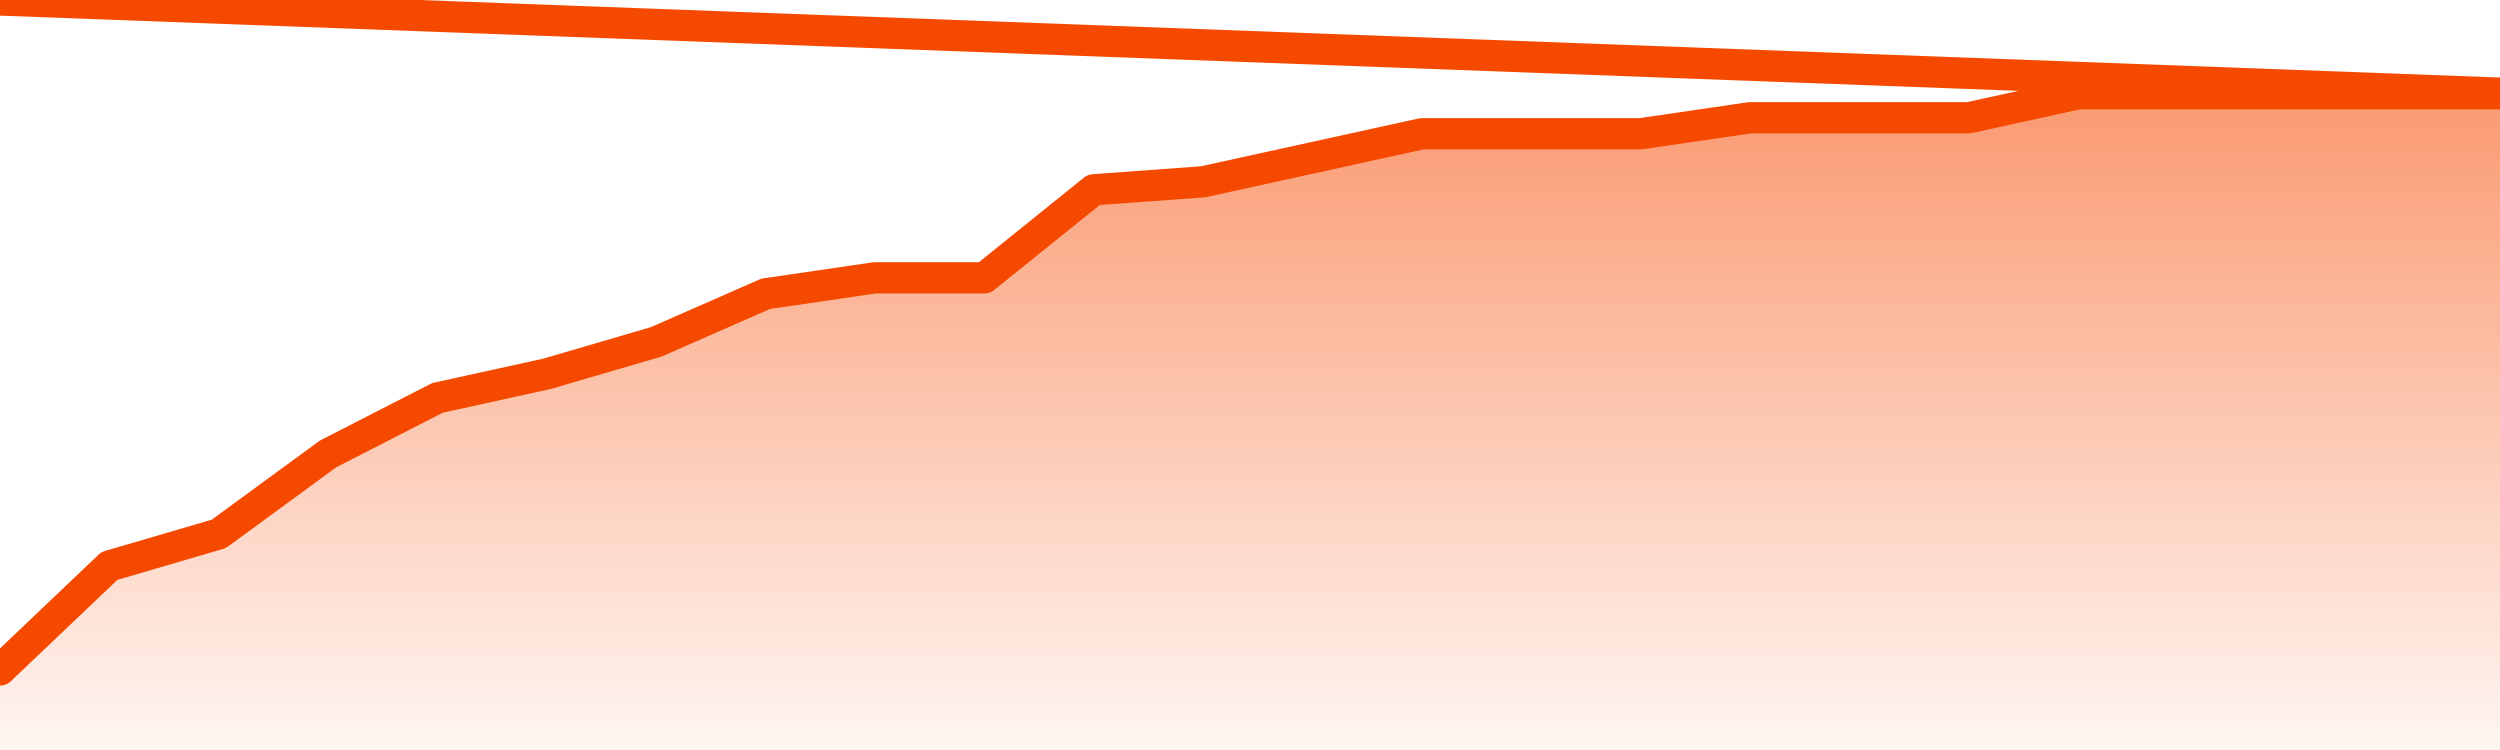
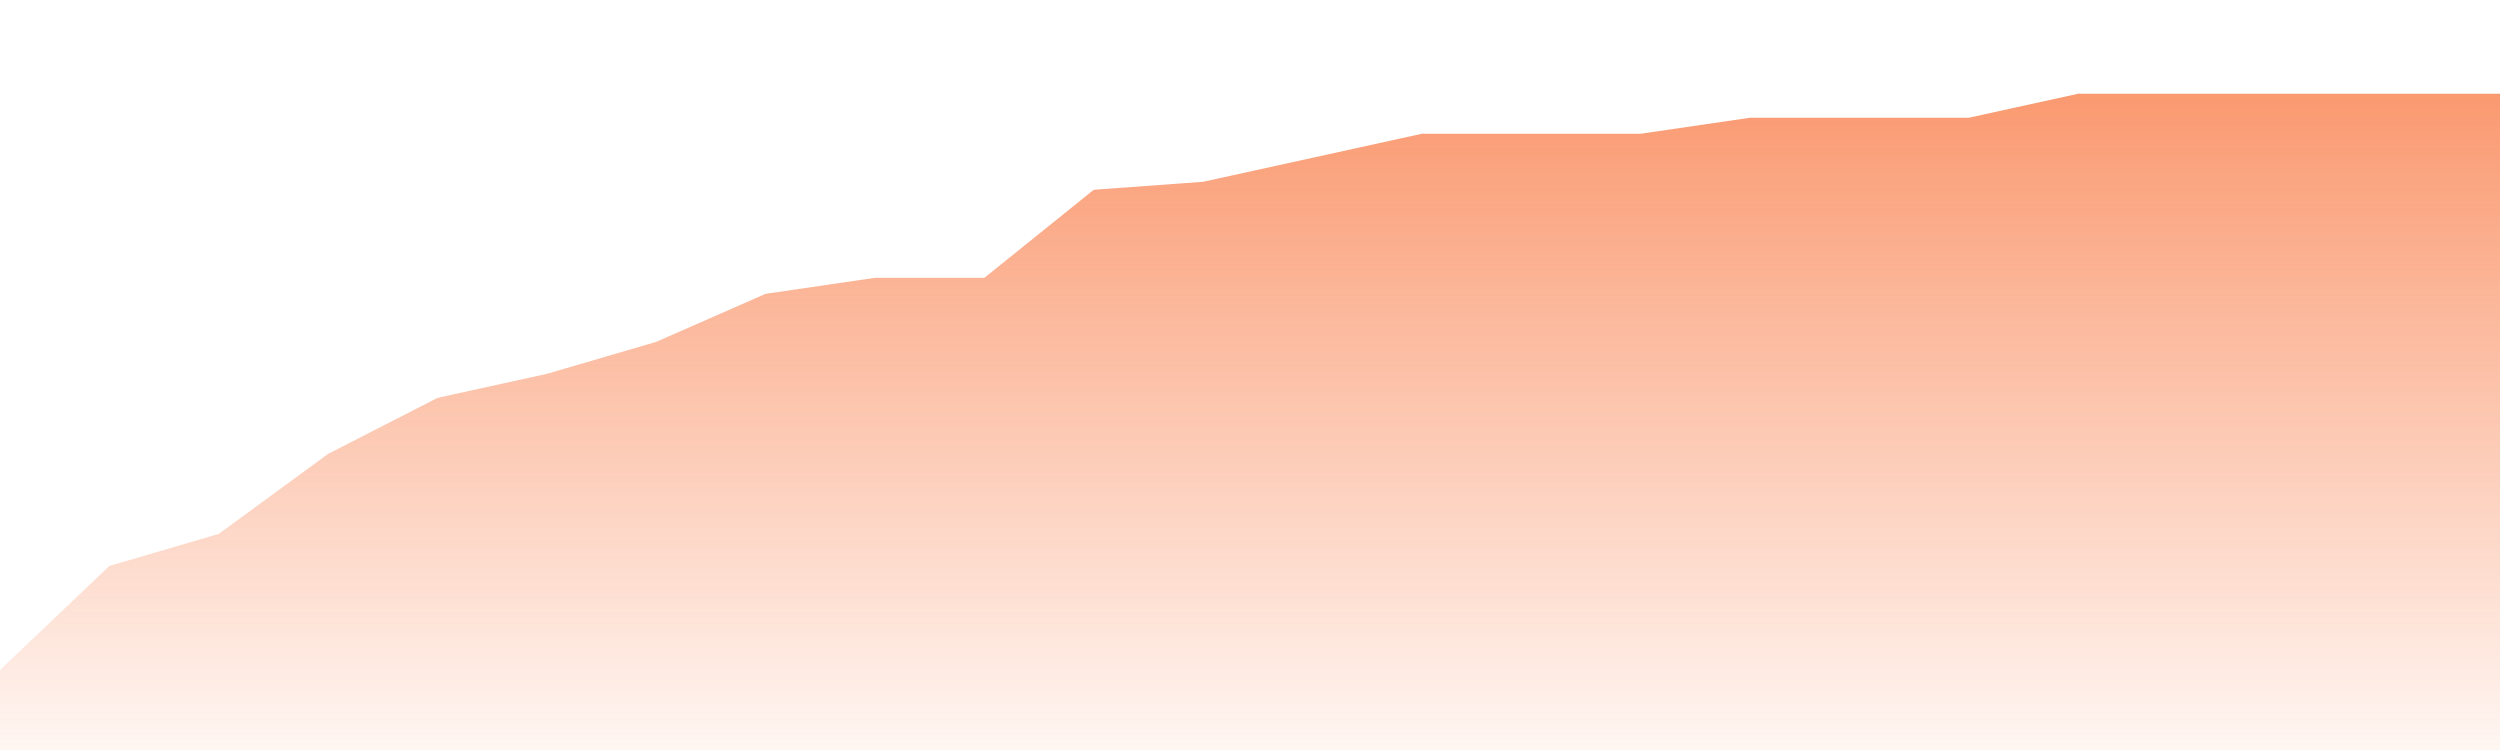
<svg xmlns="http://www.w3.org/2000/svg" version="1.1" width="80" height="24" viewBox="0 0 80 24">
  <defs>
    <linearGradient x1=".5" x2=".5" y2="1" id="gradient">
      <stop offset="0" stop-color="#F64900" />
      <stop offset="1" stop-color="#f64900" stop-opacity="0" />
    </linearGradient>
  </defs>
  <path fill="url(#gradient)" fill-opacity="0.56" stroke="none" d="M 0,26 0.0,21.439 3.5,18.11 7.0,17.085 10.5,14.524 14.0,12.732 17.5,11.963 21.0,10.939 24.5,9.402 28.0,8.89 31.5,8.89 35.0,6.073 38.5,5.817 42.0,5.049 45.5,4.28 49.0,4.28 52.5,4.28 56.0,3.768 59.5,3.768 63.0,3.768 66.5,3.0 70.0,3.0 73.5,3.0 77.0,3.0 80.5,3.0 82,26 Z" />
-   <path fill="none" stroke="#F64900" stroke-width="1" stroke-linejoin="round" stroke-linecap="round" d="M 0.0,21.439 3.5,18.11 7.0,17.085 10.5,14.524 14.0,12.732 17.5,11.963 21.0,10.939 24.5,9.402 28.0,8.89 31.5,8.89 35.0,6.073 38.5,5.817 42.0,5.049 45.5,4.28 49.0,4.28 52.5,4.28 56.0,3.768 59.5,3.768 63.0,3.768 66.5,3.0 70.0,3.0 73.5,3.0 77.0,3.0 80.5,3.0.join(' ') }" />
</svg>